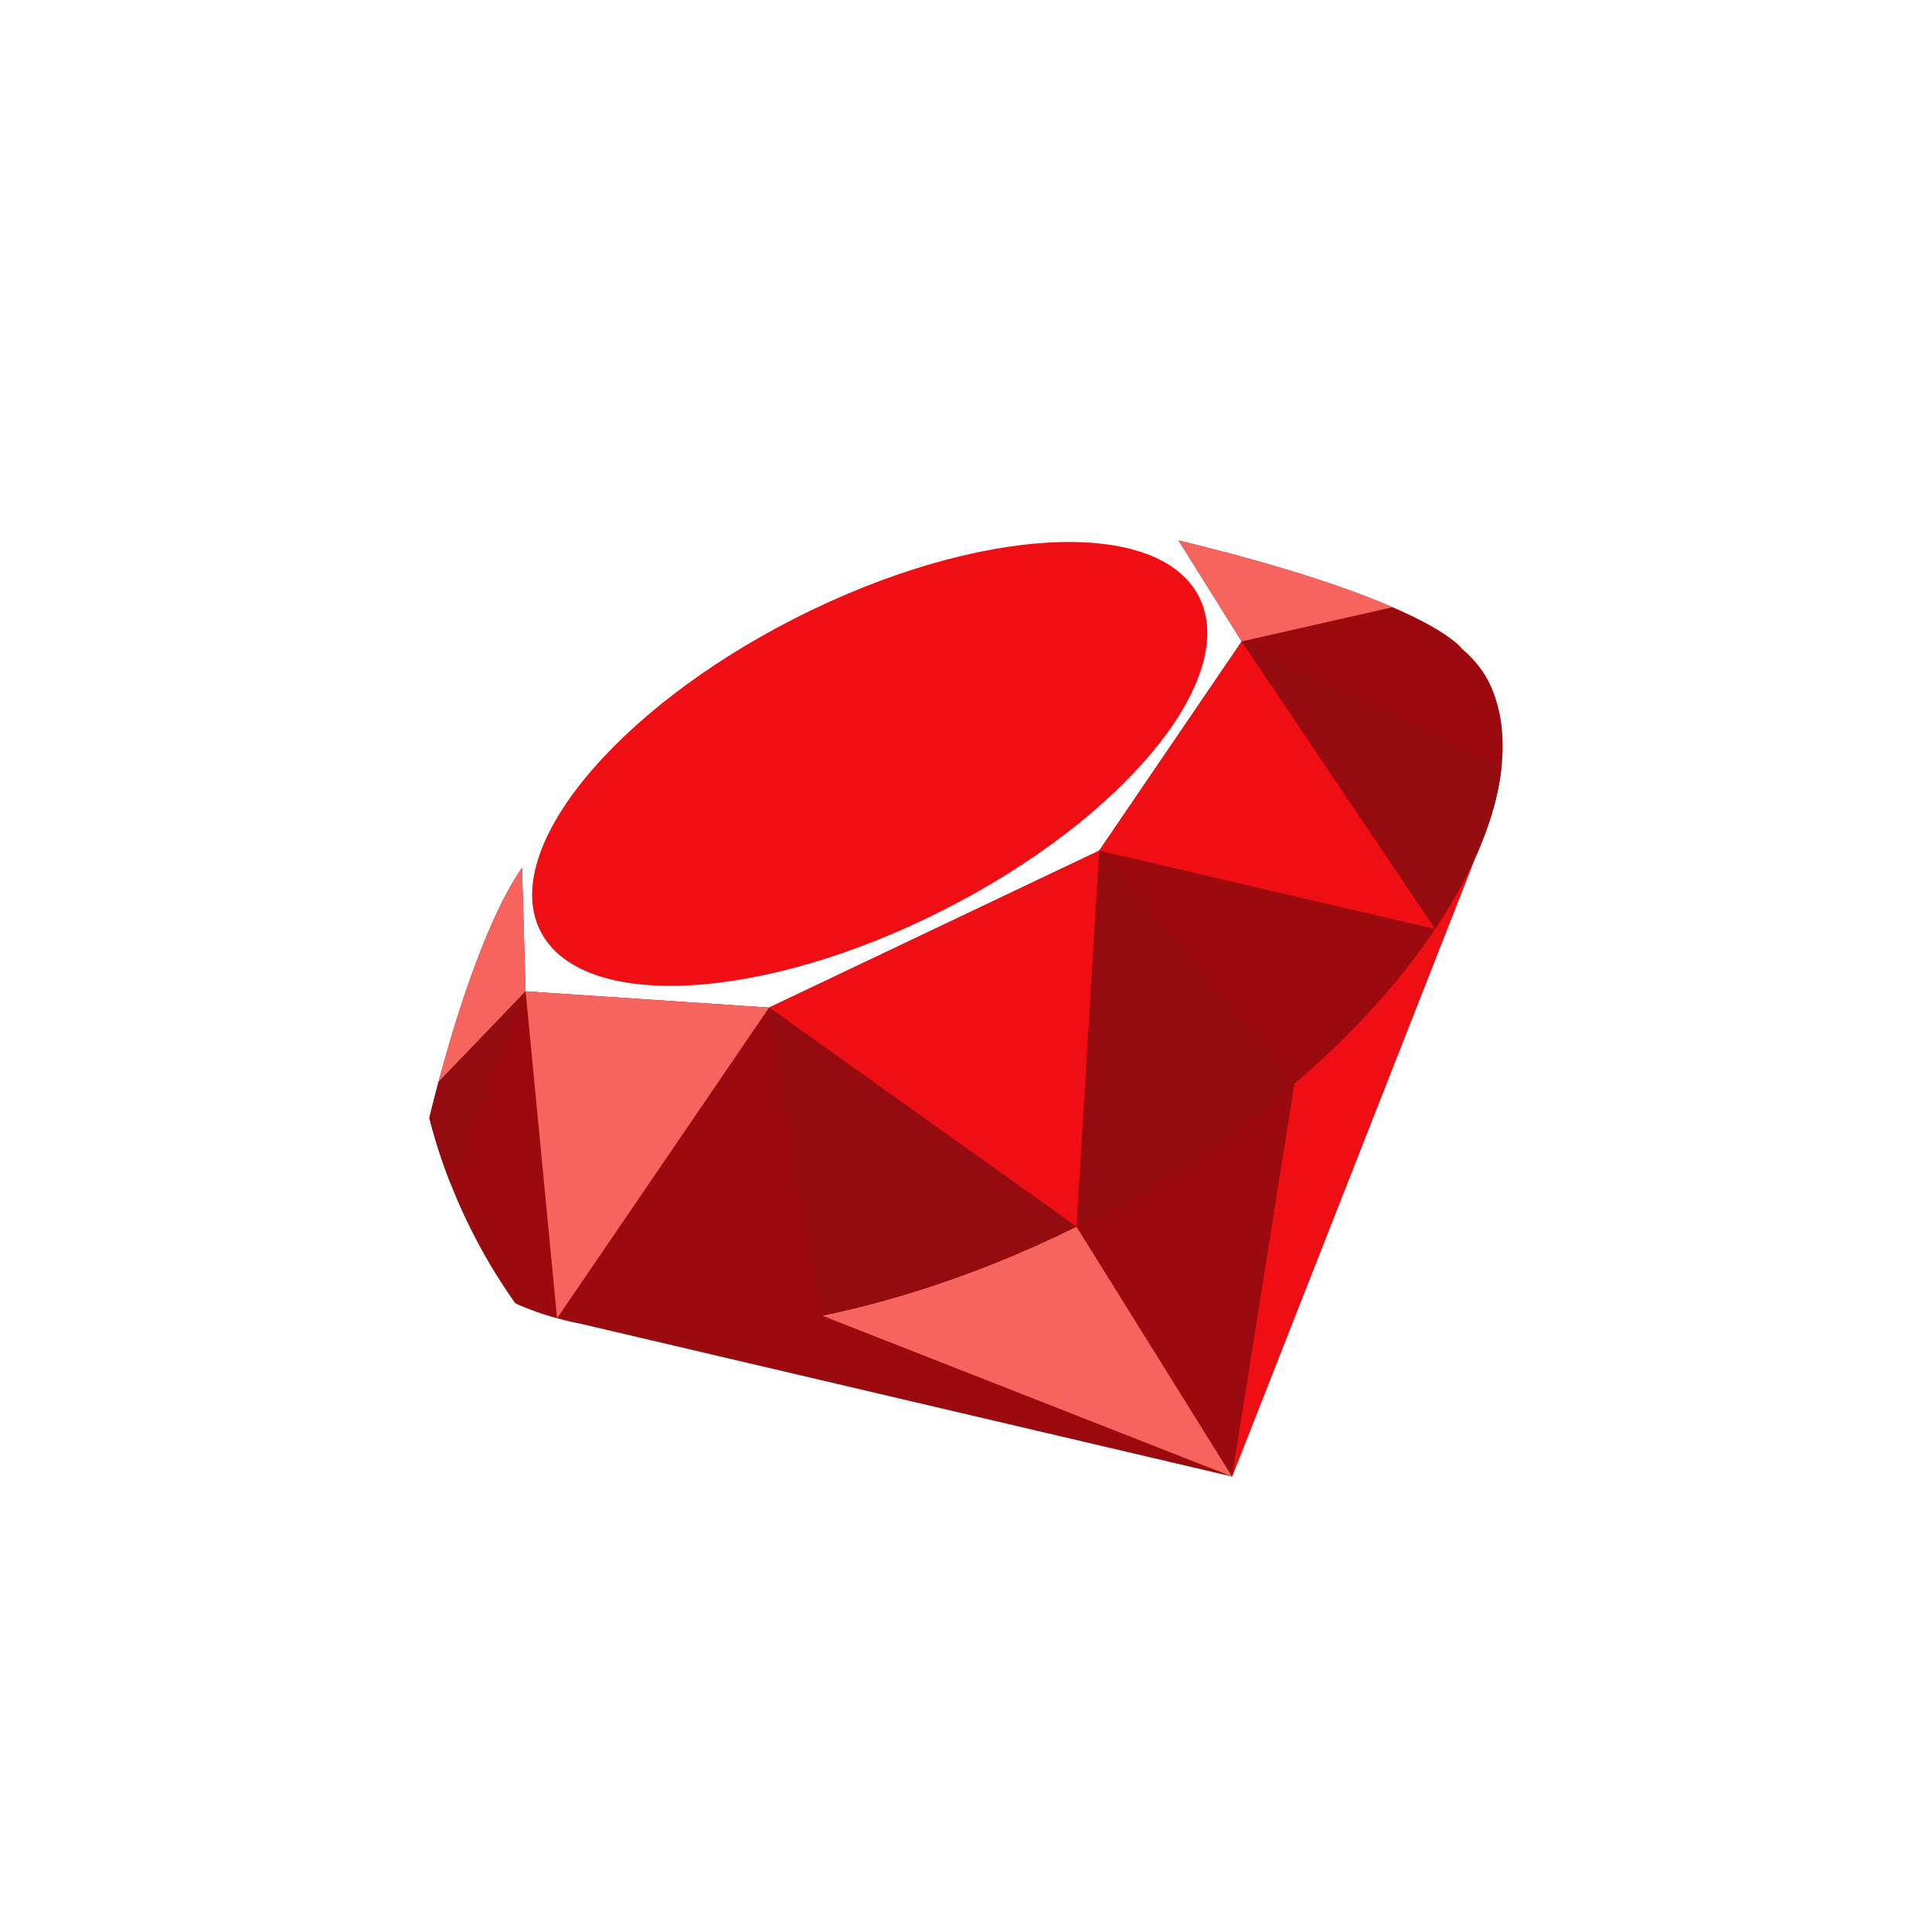
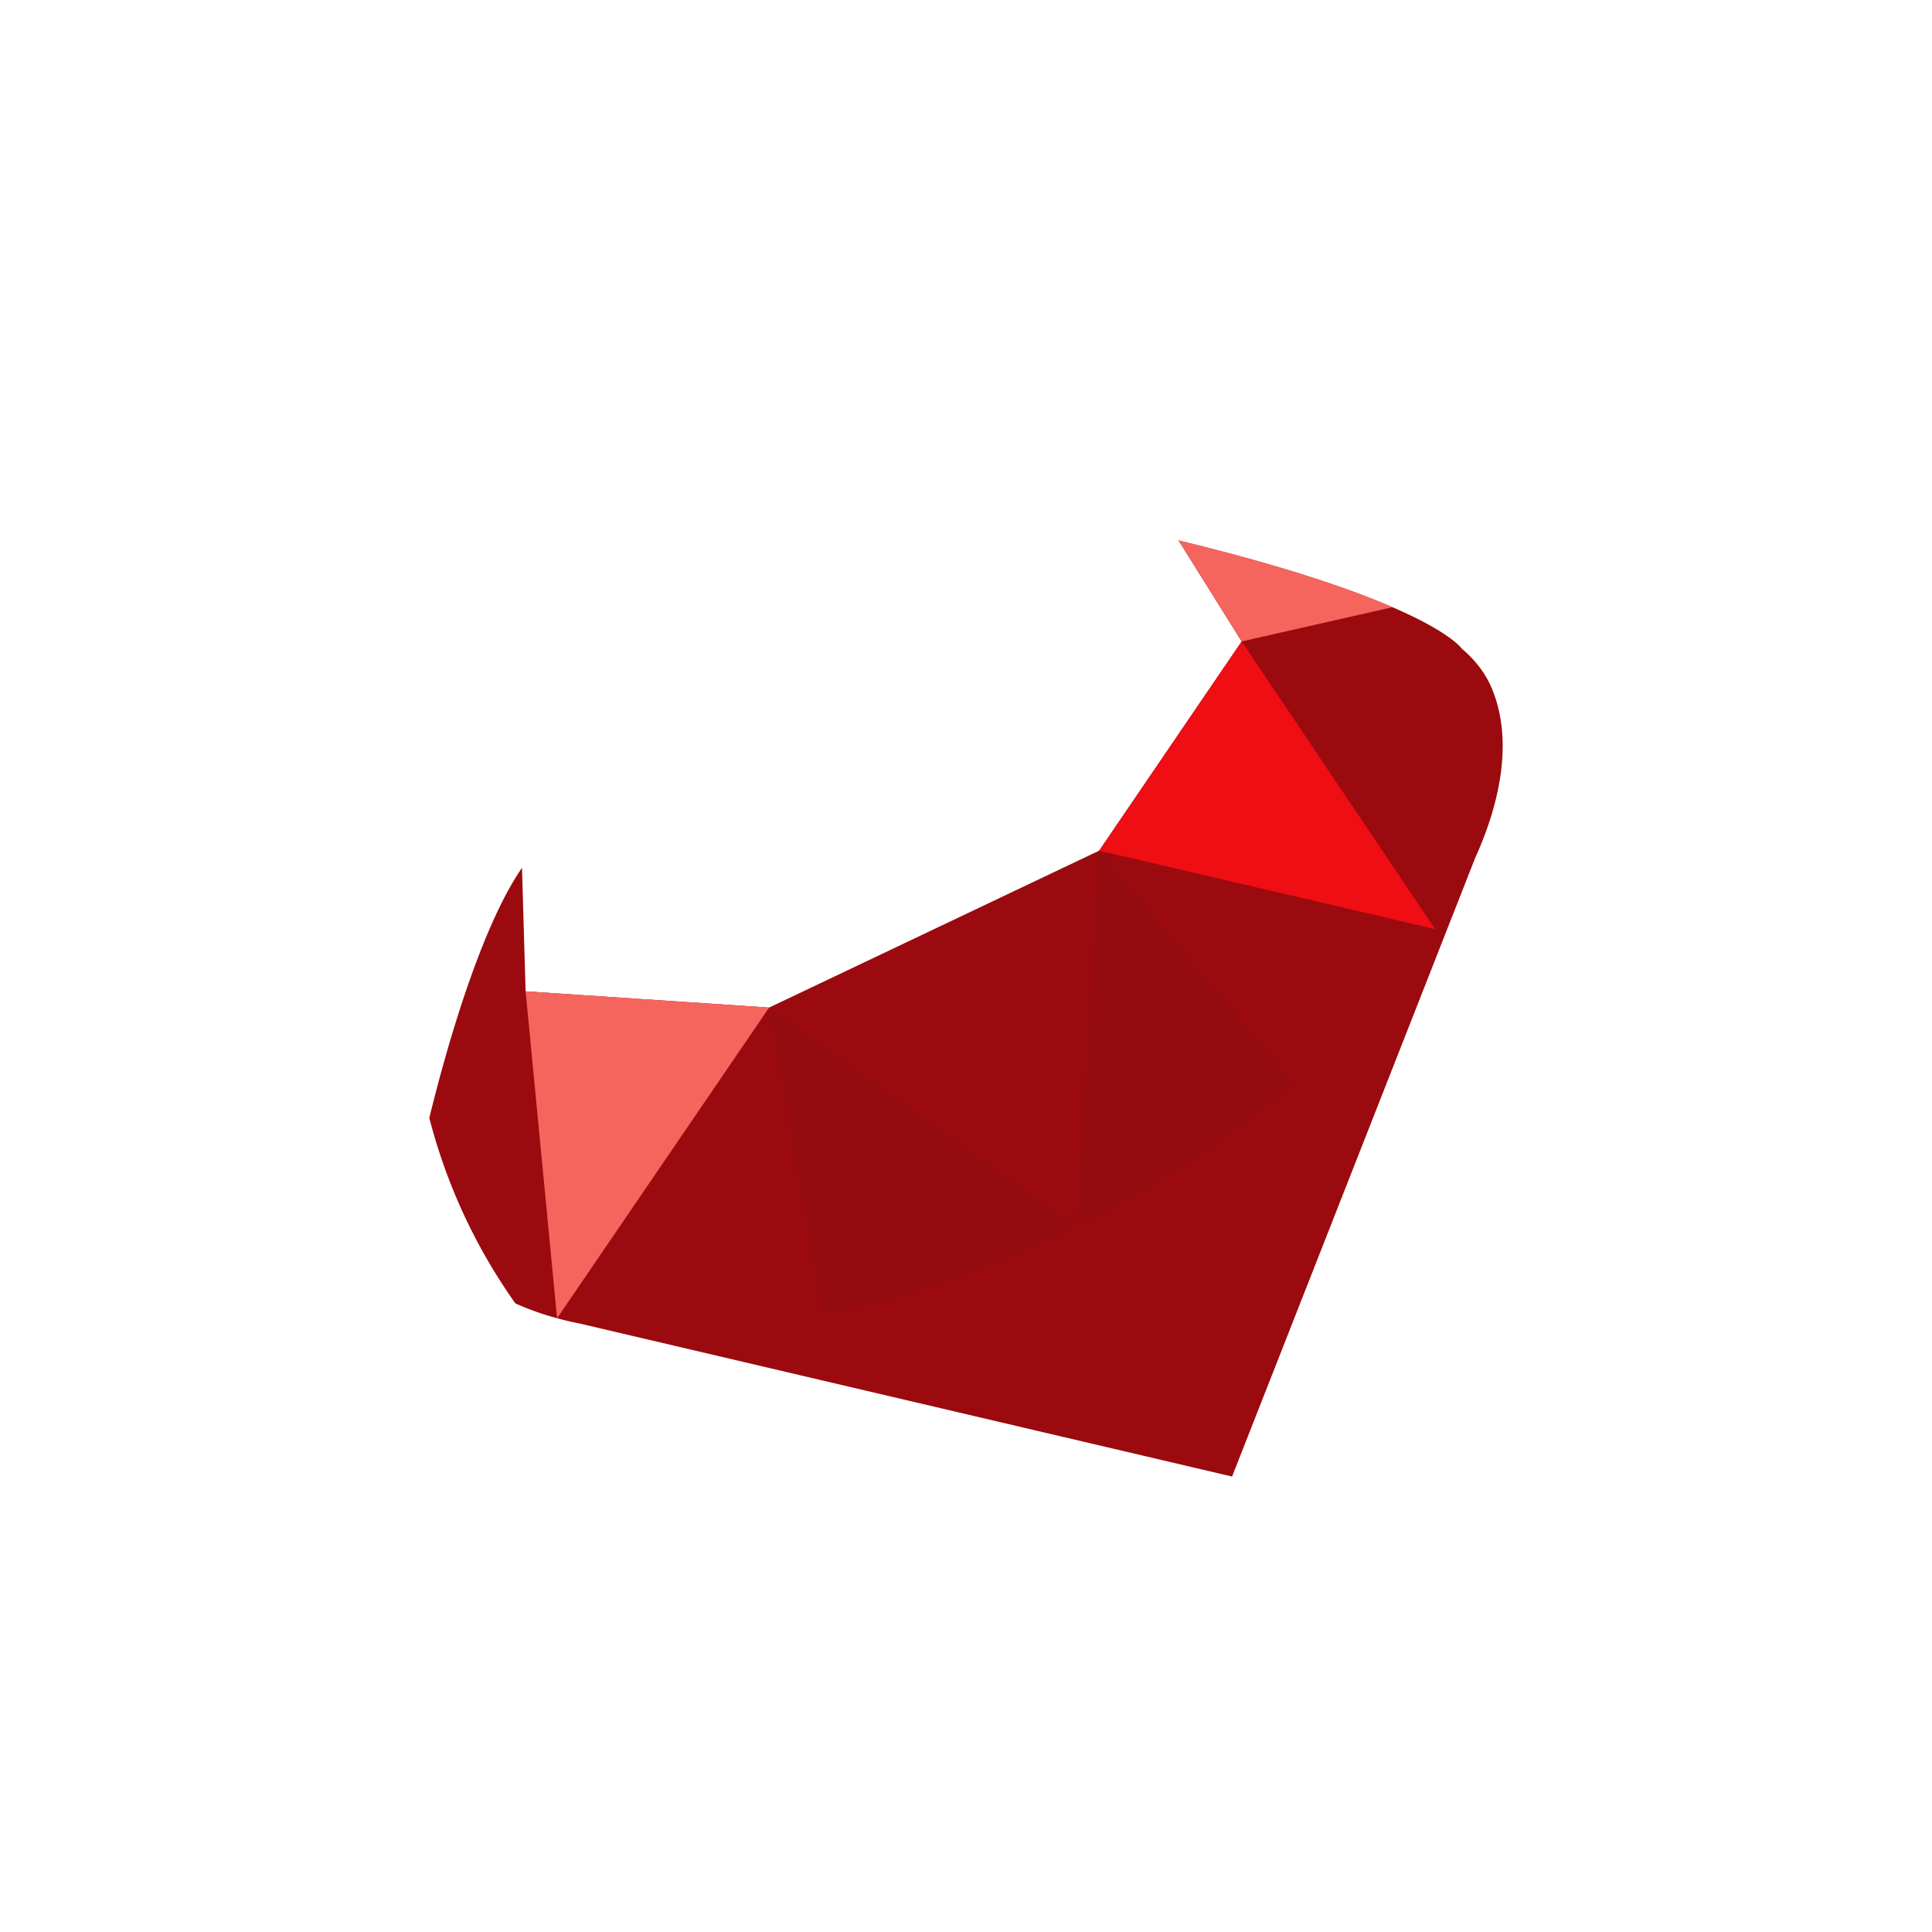
<svg xmlns="http://www.w3.org/2000/svg" width="90" height="90" fill="none">
  <path d="M69.948 35.723l-.007.064c-.145 1.301-.555 2.701-1.21 4.154l-.002.001-11.334 28.841-30.359-7.12a14.71 14.71 0 01-1.085-.255 12.755 12.755 0 01-1.944-.692A26.213 26.213 0 0120 52.08c.09-.377.235-.96.427-1.675.737-2.76 2.17-7.492 3.89-9.98l.168 5.756 11.343.756 15.376-7.31 6.638-9.746-2.94-4.705c4.904 1.19 8.012 2.264 9.968 3.111.325.14.617.274.88.401 1.966.949 2.343 1.526 2.343 1.526.648.546 1.134 1.186 1.429 1.92.43 1.063.564 2.276.426 3.59z" fill="#9B0A0E" />
-   <path d="M55.853 27.8c-1.906-3.756-10.319-3.314-18.79.987-8.472 4.301-13.794 10.832-11.888 14.587 1.907 3.755 10.32 3.313 18.791-.988 8.472-4.3 13.794-10.832 11.887-14.587z" fill="#EF0E13" />
-   <path d="M50.146 57.143l7.248 11.64-19.092-7.493c3.769-.779 7.816-2.154 11.844-4.147zM24.317 40.425l.168 5.755-4.059 4.224c.738-2.76 2.17-7.492 3.891-9.98z" fill="#F5655E" />
-   <path d="M24.485 46.18L21 55.165c-.394-1-.73-2.03-1-3.086.091-.378.235-.96.427-1.675l4.058-4.224zm33.357-16.3l12.099 5.907c-.145 1.301-.555 2.7-1.212 4.154v.001a22.953 22.953 0 01-1.878 3.338l-9.009-13.4z" fill="#950C10" />
-   <path d="M68.728 39.942L57.394 68.783l2.903-18.292c2.717-2.325 4.931-4.792 6.554-7.211a22.967 22.967 0 001.877-3.338z" fill="#EF0E13" />
  <path d="M57.842 29.88l9.009 13.4-15.647-3.654 6.638-9.746z" fill="#EF0E13" />
  <path d="M64.87 28.286l-7.028 1.594-2.94-4.706c4.904 1.19 8.011 2.264 9.968 3.112z" fill="#F5655E" />
  <path d="M51.204 39.627l9.093 10.864c-2.735 2.341-5.979 4.538-9.645 6.4-.169.085-.337.17-.505.252l1.057-17.517z" fill="#950C10" />
-   <path d="M51.204 39.627l-1.057 17.516-14.318-10.207 15.375-7.31z" fill="#EF0E13" />
  <path d="M35.829 46.936l14.318 10.207c-4.028 1.993-8.076 3.368-11.845 4.147L35.83 46.936z" fill="#950C10" />
  <path d="M35.828 46.936L25.951 61.41l-1.466-15.23 11.343.756z" fill="#F5655E" />
</svg>